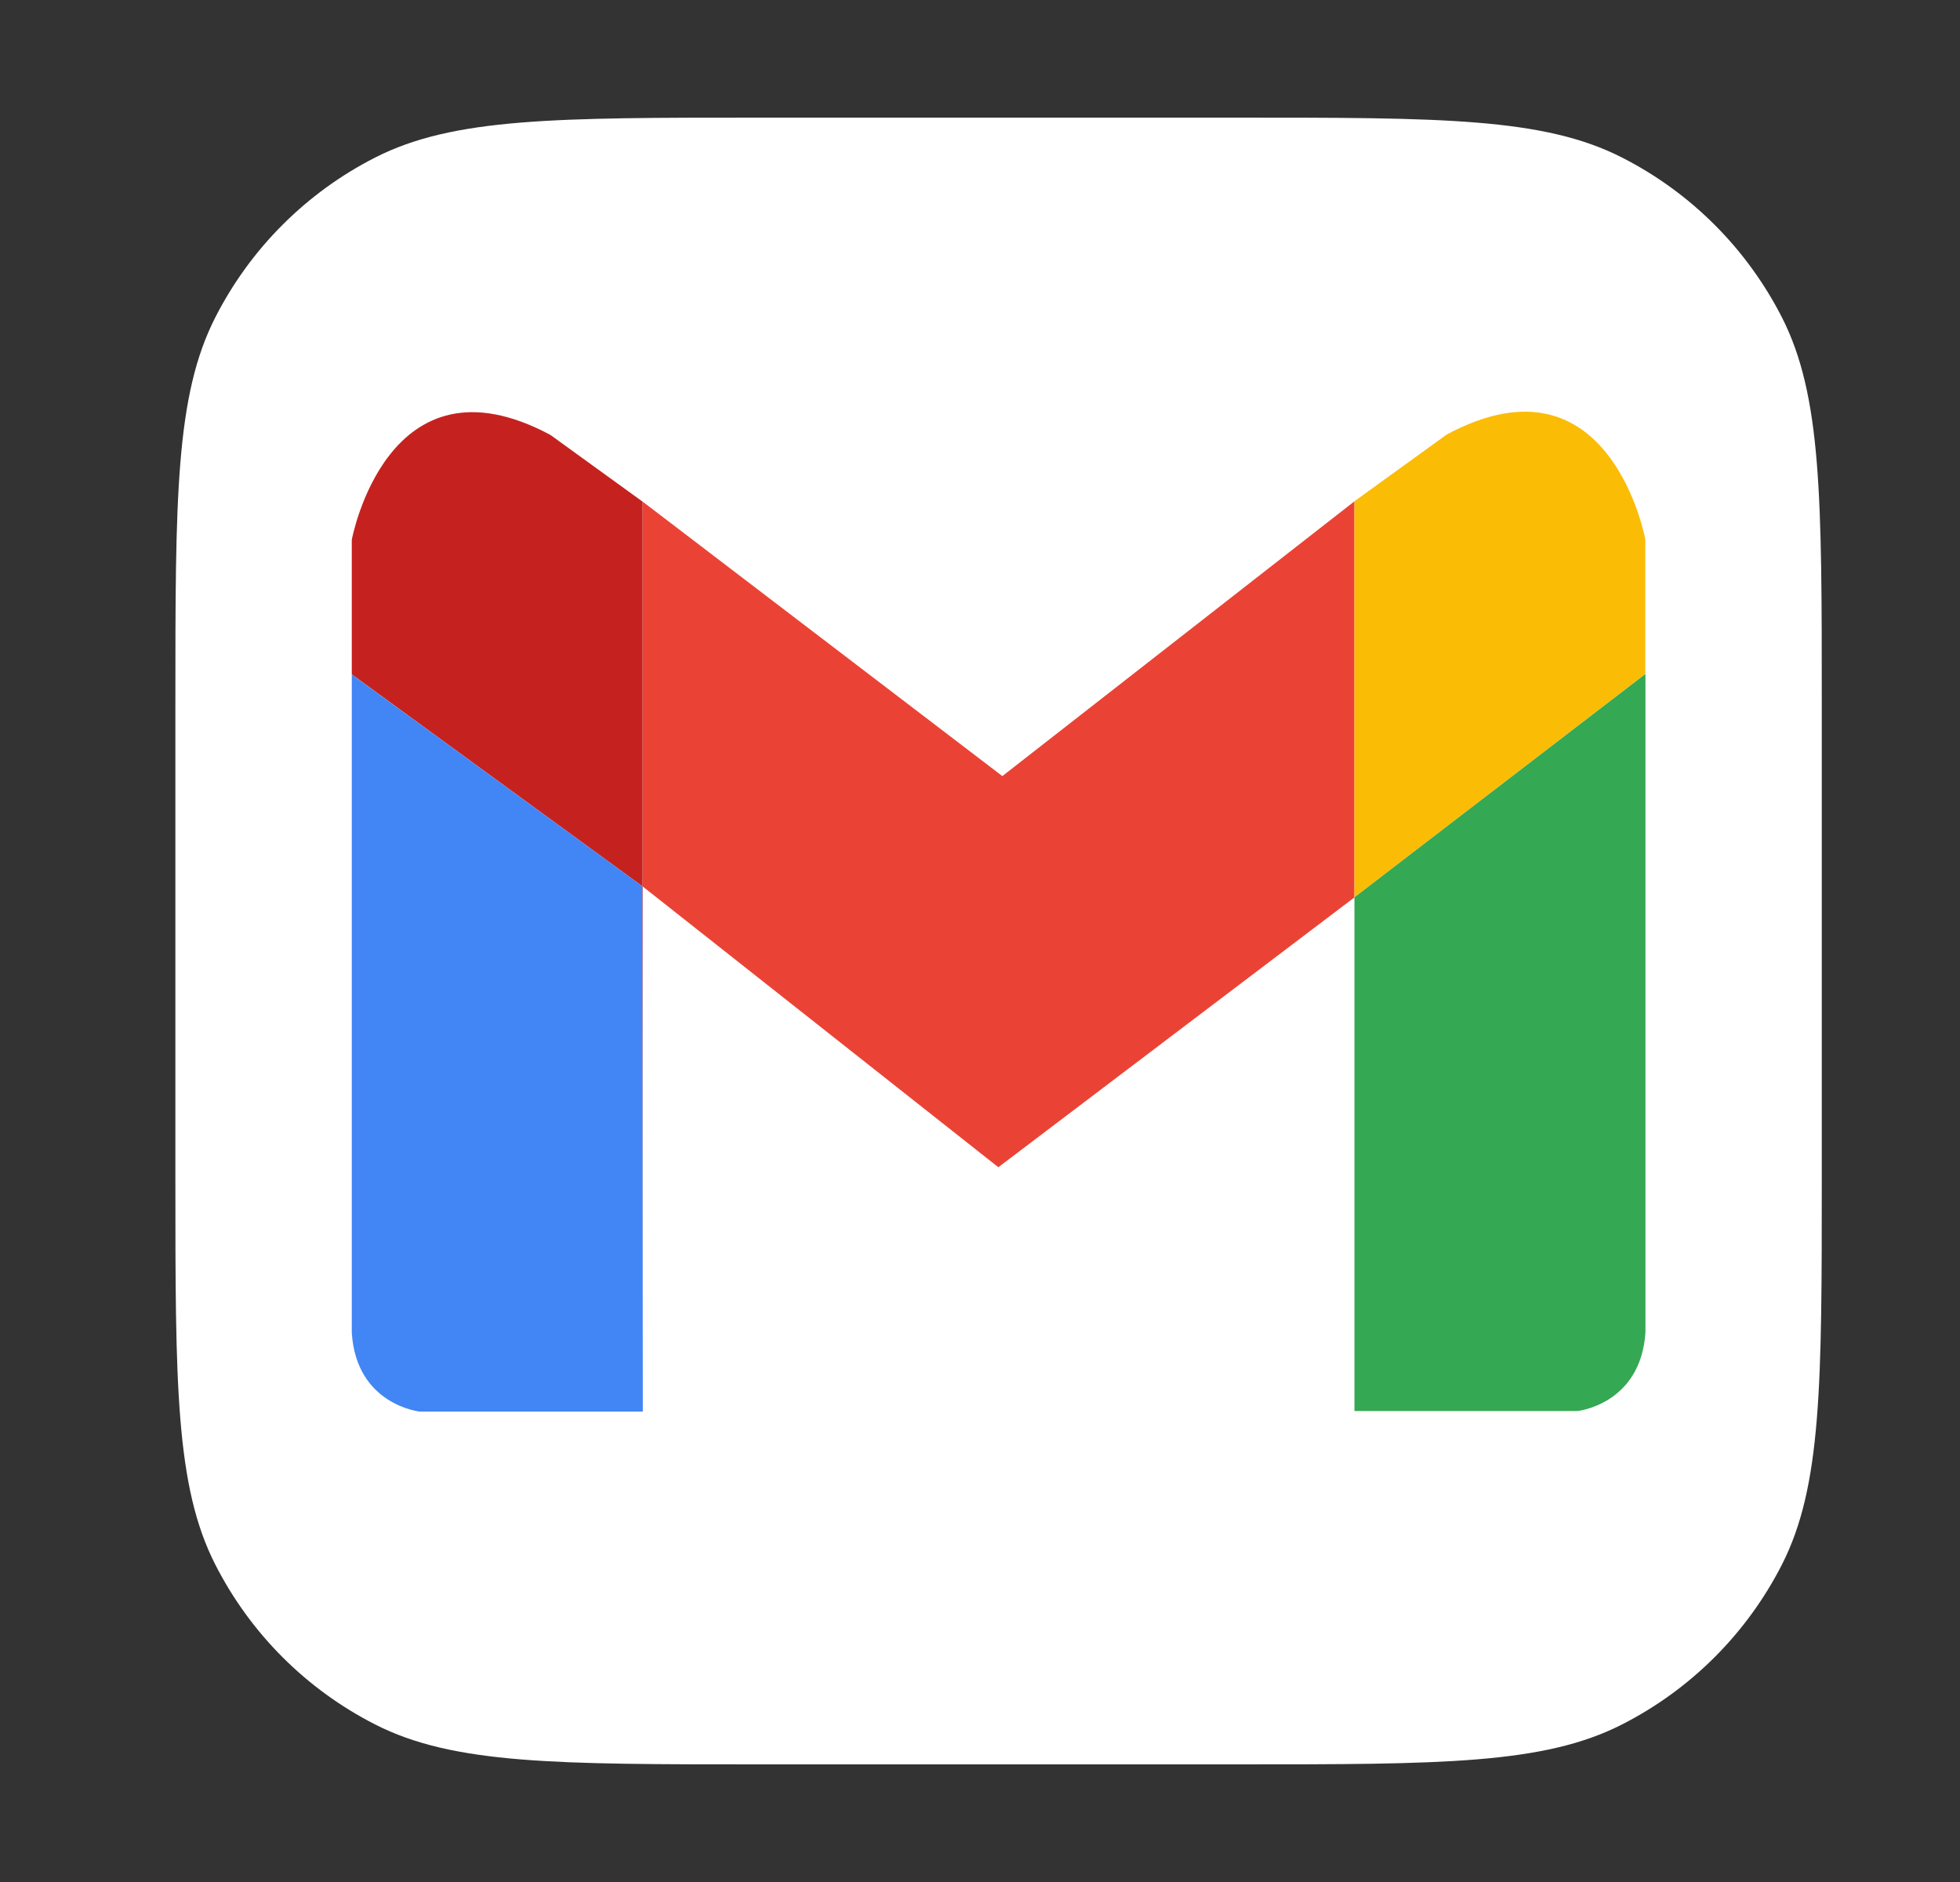
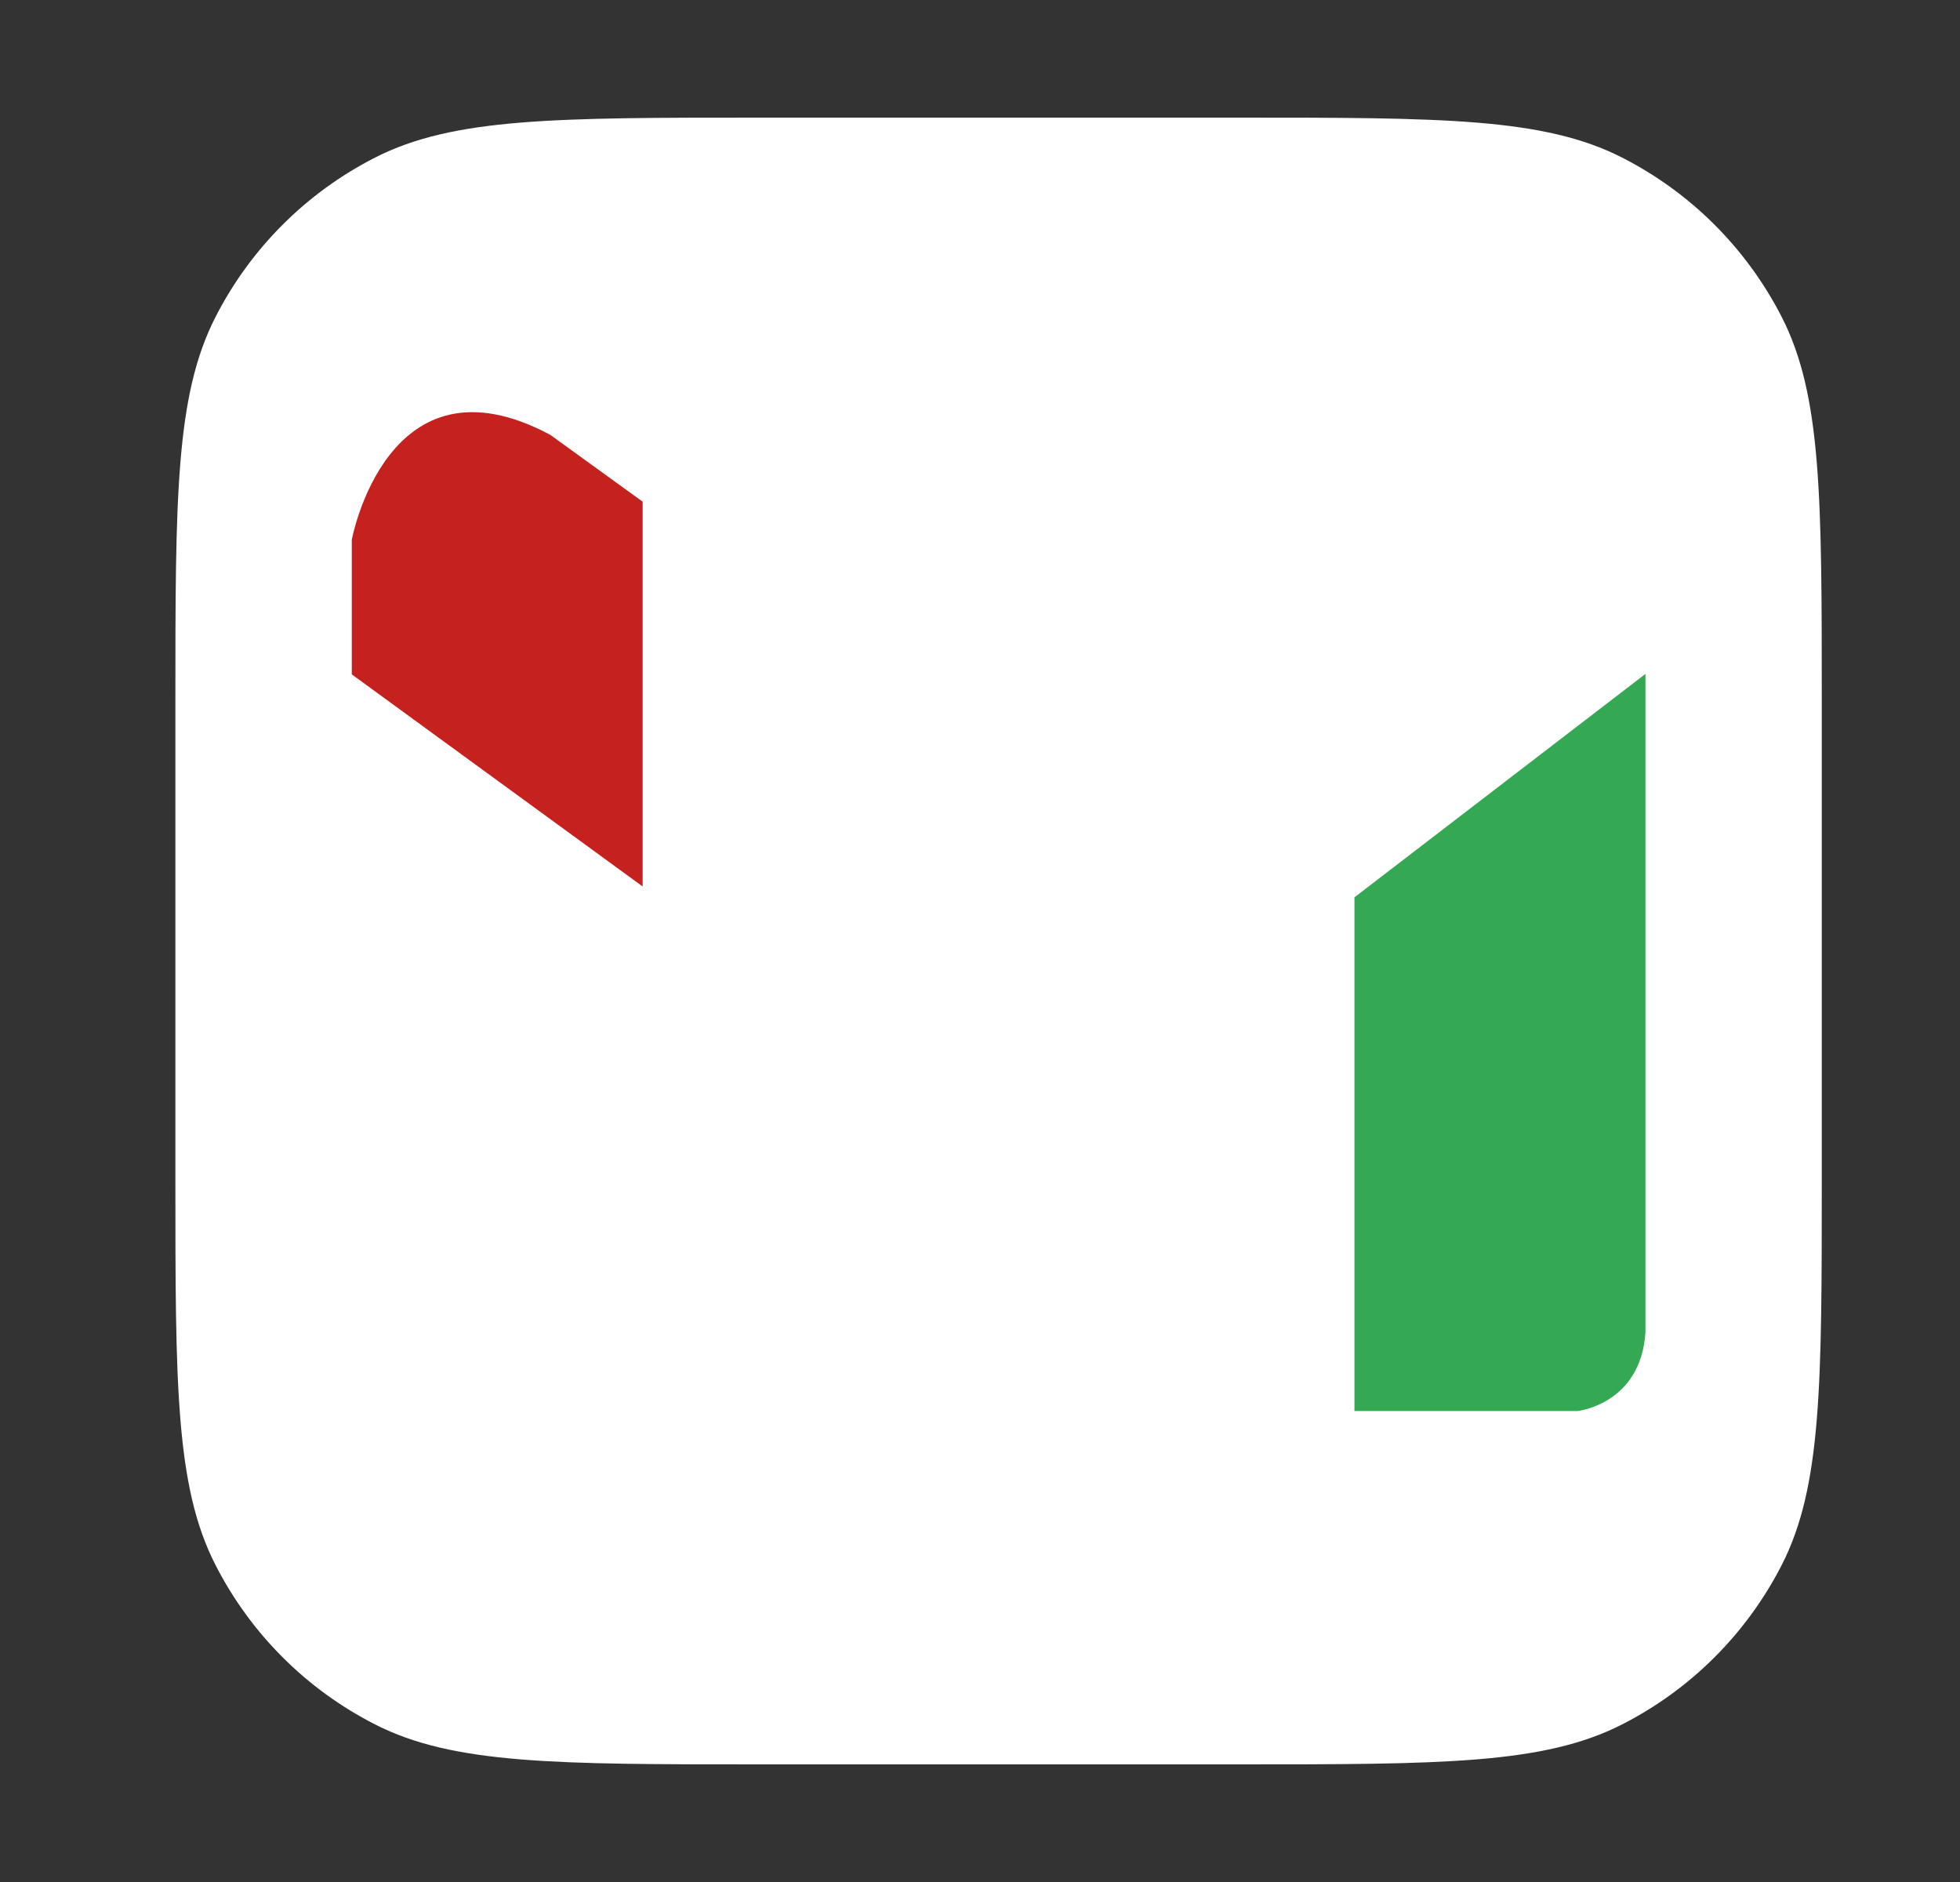
<svg xmlns="http://www.w3.org/2000/svg" width="25" height="24" viewBox="0 0 25 24" fill="none">
  <rect x="0" y="0" width="25" height="24" fill="#333333" stroke="none" />
  <path d="M2.237 8.967C2.237 6.353 2.237 5.046 2.746 4.048C3.193 3.17 3.907 2.456 4.785 2.009C5.784 1.5 7.09 1.5 9.704 1.5H15.771C18.384 1.5 19.691 1.5 20.689 2.009C21.567 2.456 22.281 3.17 22.729 4.048C23.237 5.046 23.237 6.353 23.237 8.967V15.033C23.237 17.647 23.237 18.954 22.729 19.952C22.281 20.83 21.567 21.544 20.689 21.991C19.691 22.5 18.384 22.5 15.771 22.5H9.704C7.09 22.5 5.784 22.5 4.785 21.991C3.907 21.544 3.193 20.83 2.746 19.952C2.237 18.954 2.237 17.647 2.237 15.033V8.967Z" fill="white" />
-   <path d="M17.276 6.393L12.785 9.897L8.192 6.393V6.394L8.198 6.398V11.305L12.734 14.885L17.276 11.444V6.393Z" fill="#EA4335" />
-   <path d="M18.455 5.54L17.276 6.392V11.443L20.986 8.594V6.878C20.986 6.878 20.536 4.427 18.455 5.54Z" fill="#FBBC05" />
  <path d="M17.276 11.443V17.994H20.12C20.12 17.994 20.929 17.911 20.988 16.988V8.594L17.276 11.443Z" fill="#34A853" />
-   <path d="M8.198 18V11.305L8.192 11.3L8.198 18Z" fill="#C5221F" />
  <path d="M8.192 6.394L7.02 5.546C4.939 4.433 4.487 6.884 4.487 6.884V8.6L8.192 11.301V6.394Z" fill="#C5221F" />
  <path d="M8.192 6.394V11.3L8.198 11.305V6.398L8.192 6.394Z" fill="#C5221F" />
-   <path d="M4.487 8.601V16.995C4.545 17.918 5.355 18.001 5.355 18.001H8.199L8.192 11.301L4.487 8.601Z" fill="#4285F4" />
</svg>